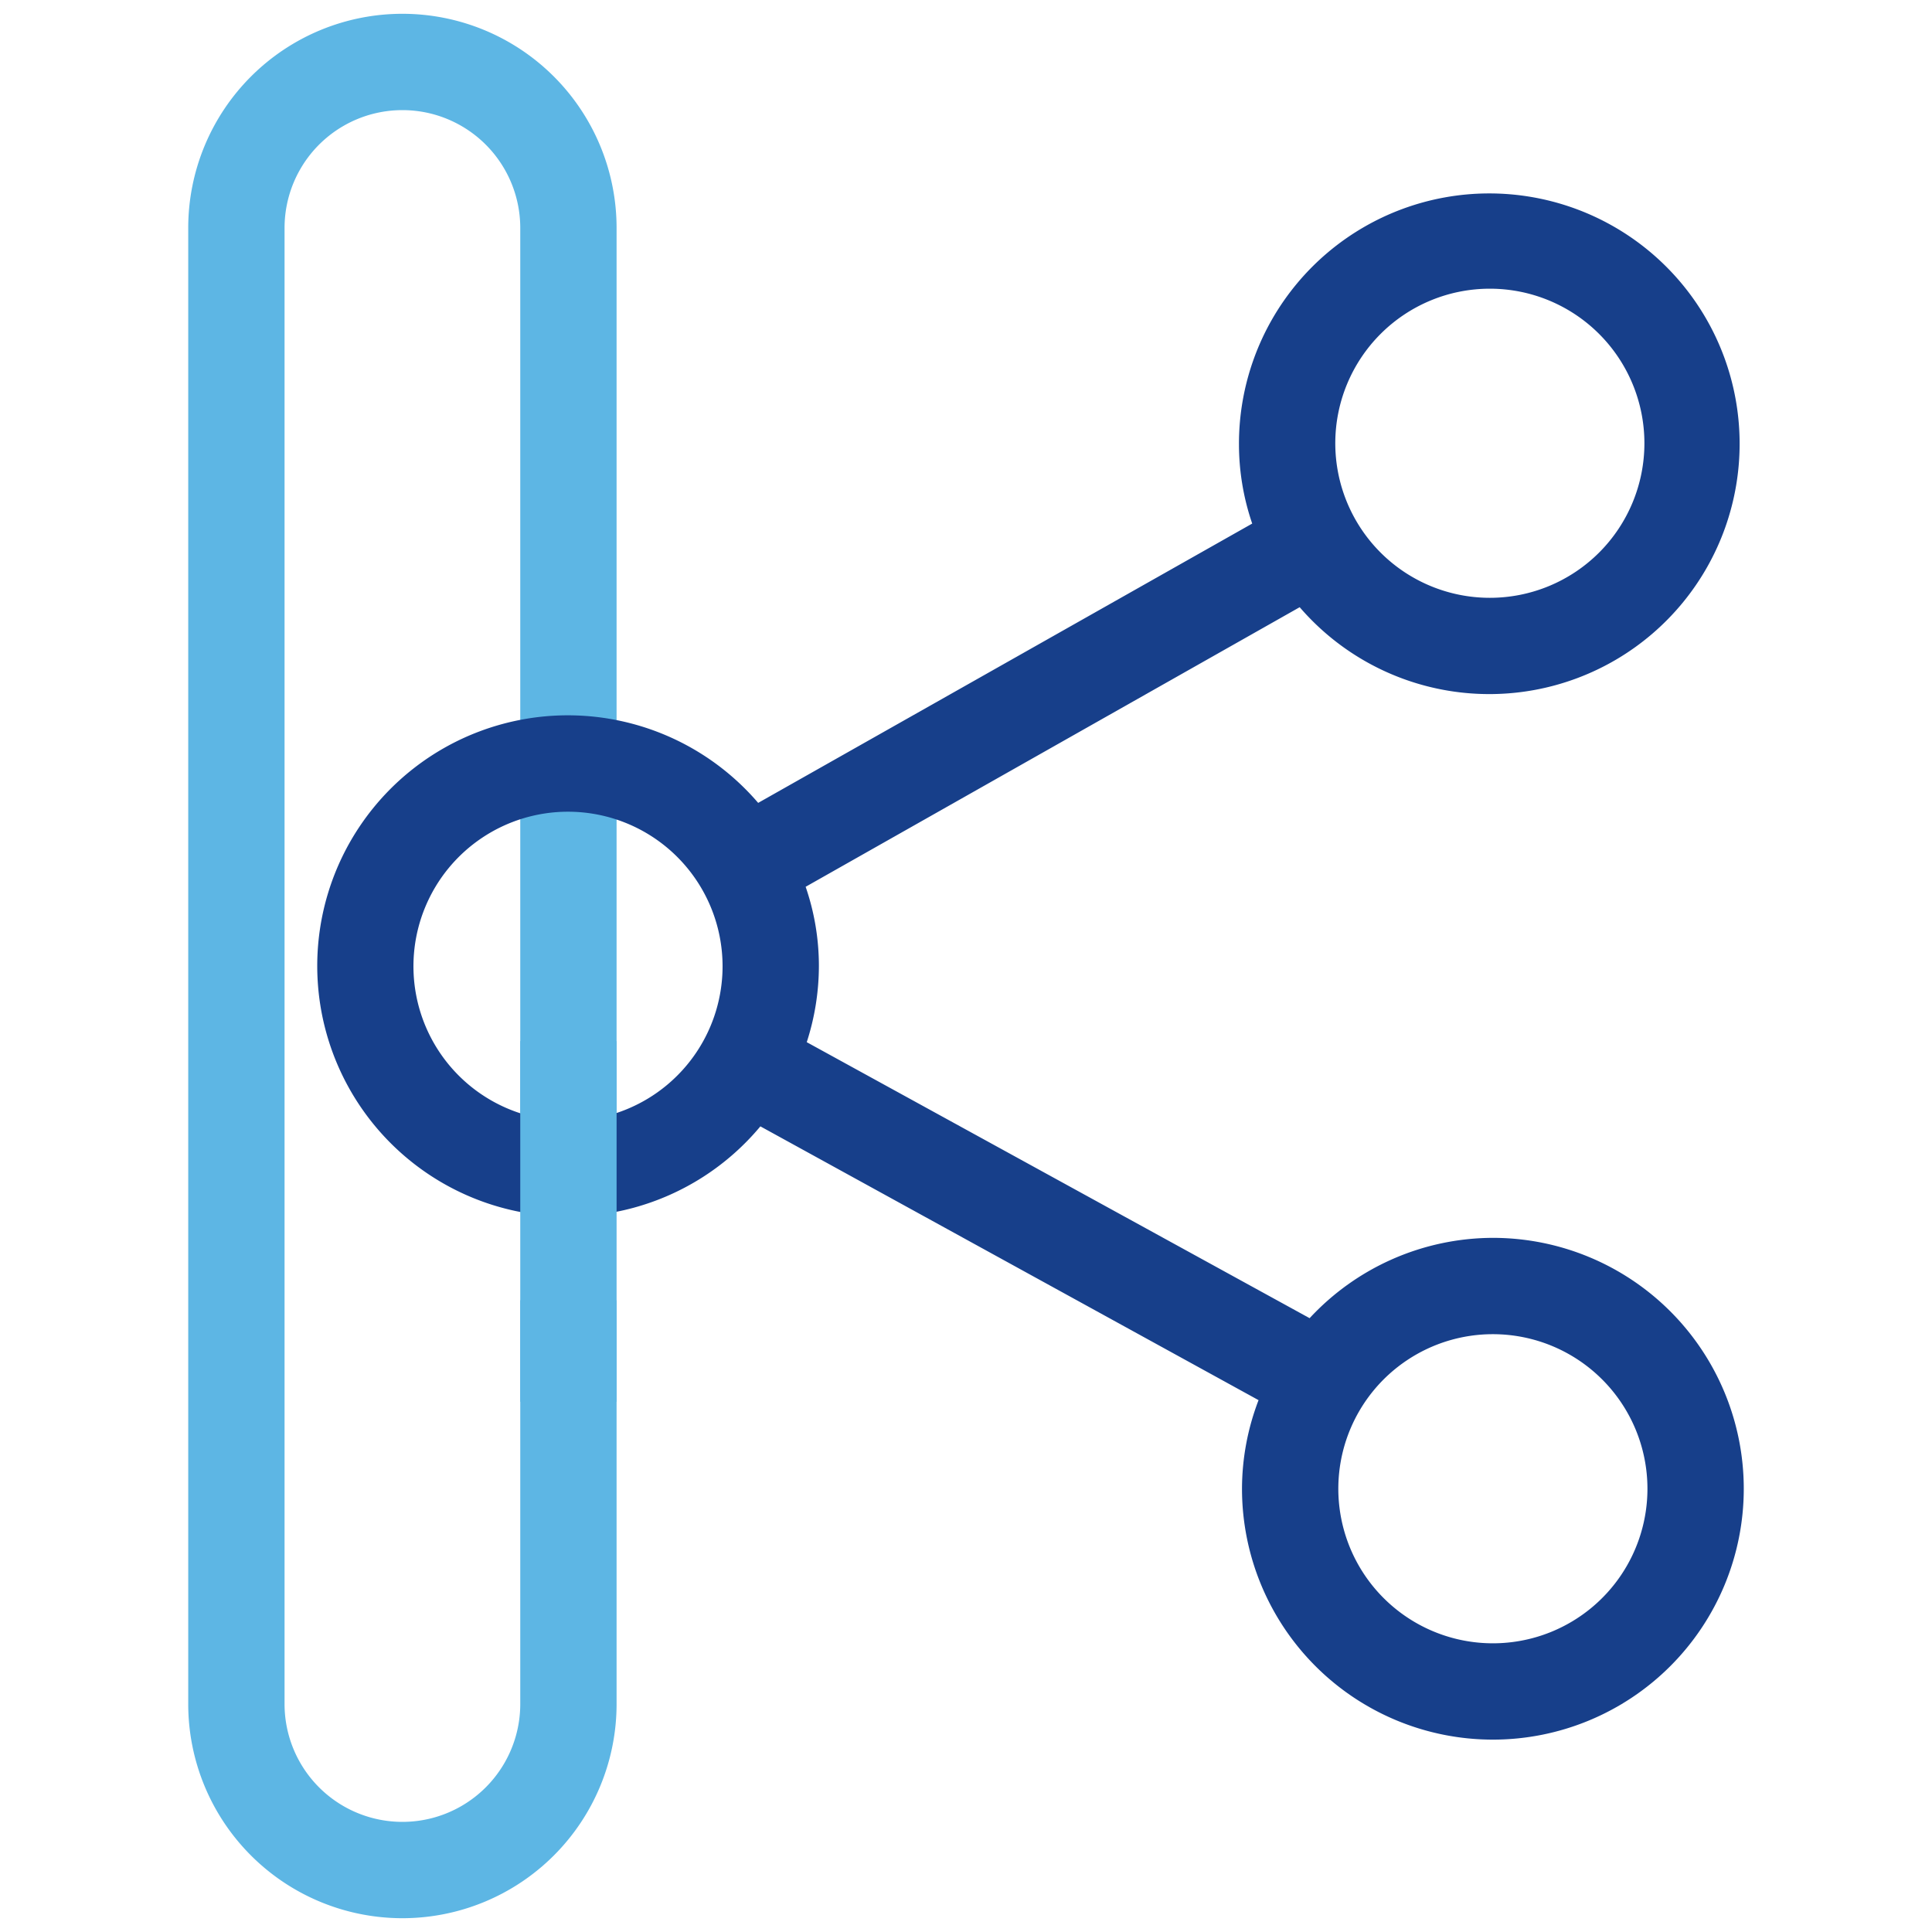
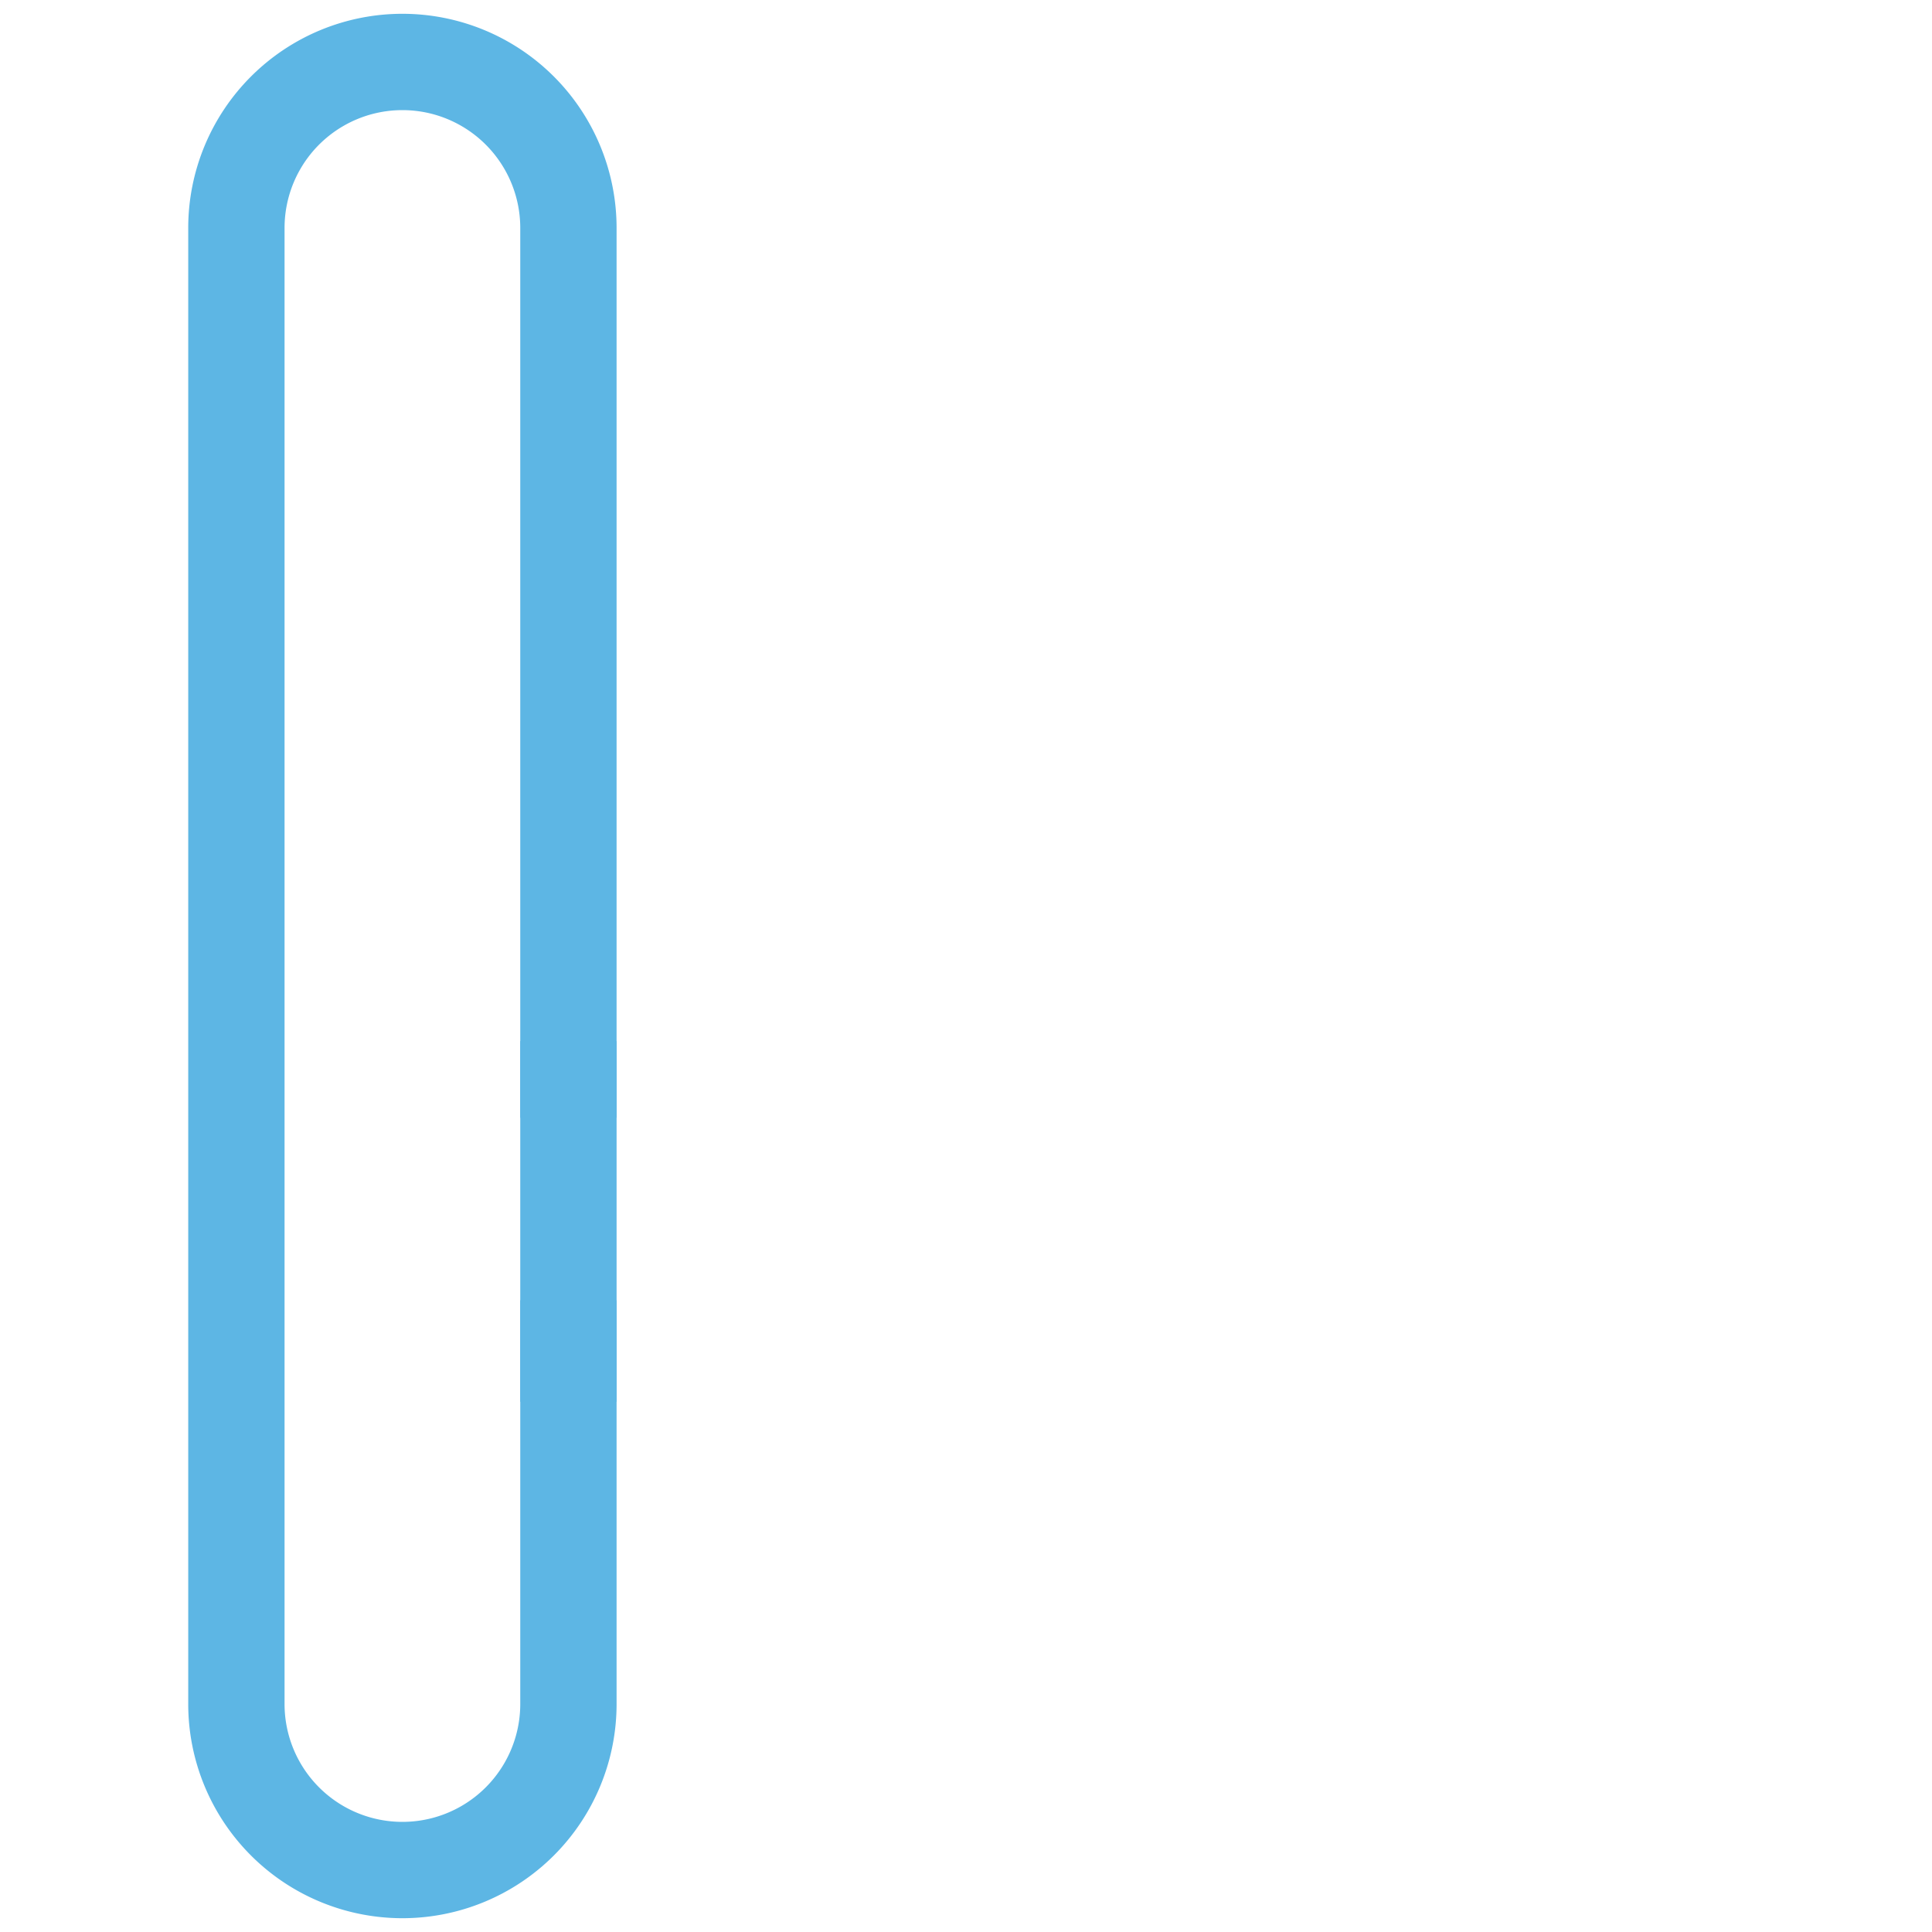
<svg xmlns="http://www.w3.org/2000/svg" viewBox="0 0 70 70">
  <g id="bildmarke-komplement-wissen">
    <path d="M22.34,40.5V8.26a7.76,7.76,0,0,0-15.52,0V61.74a7.76,7.76,0,0,0,15.52,0V47.11H18.85V61.74a4.27,4.27,0,0,1-8.54,0V8.26a4.27,4.27,0,0,1,8.54,0V40.5Z" style="fill:#5db6e4" />
-     <path d="M54.1,44.85a9.08,9.08,0,0,0-6.65,2.91l-18.22-10A9,9,0,0,0,29.67,35a8.82,8.82,0,0,0-.48-2.87L47.09,22a9.07,9.07,0,1,0-2.2-5.91,8.88,8.88,0,0,0,.48,2.88L27.47,29.09a9.08,9.08,0,1,0,.08,11.72L45.6,50.73A9,9,0,0,0,45,53.94a9.09,9.09,0,1,0,9.09-9.09Zm5.59,9.09a5.6,5.6,0,1,1-5.59-5.6A5.6,5.6,0,0,1,59.69,53.94ZM48.38,16.06a5.6,5.6,0,1,1,5.6,5.6A5.6,5.6,0,0,1,48.38,16.06ZM26.18,35a5.6,5.6,0,1,1-5.6-5.59A5.6,5.6,0,0,1,26.18,35Z" style="fill:#173f8a" />
    <rect x="18.85" y="37.72" width="3.49" height="13.07" style="fill:#5db6e4" />
  </g>
</svg>